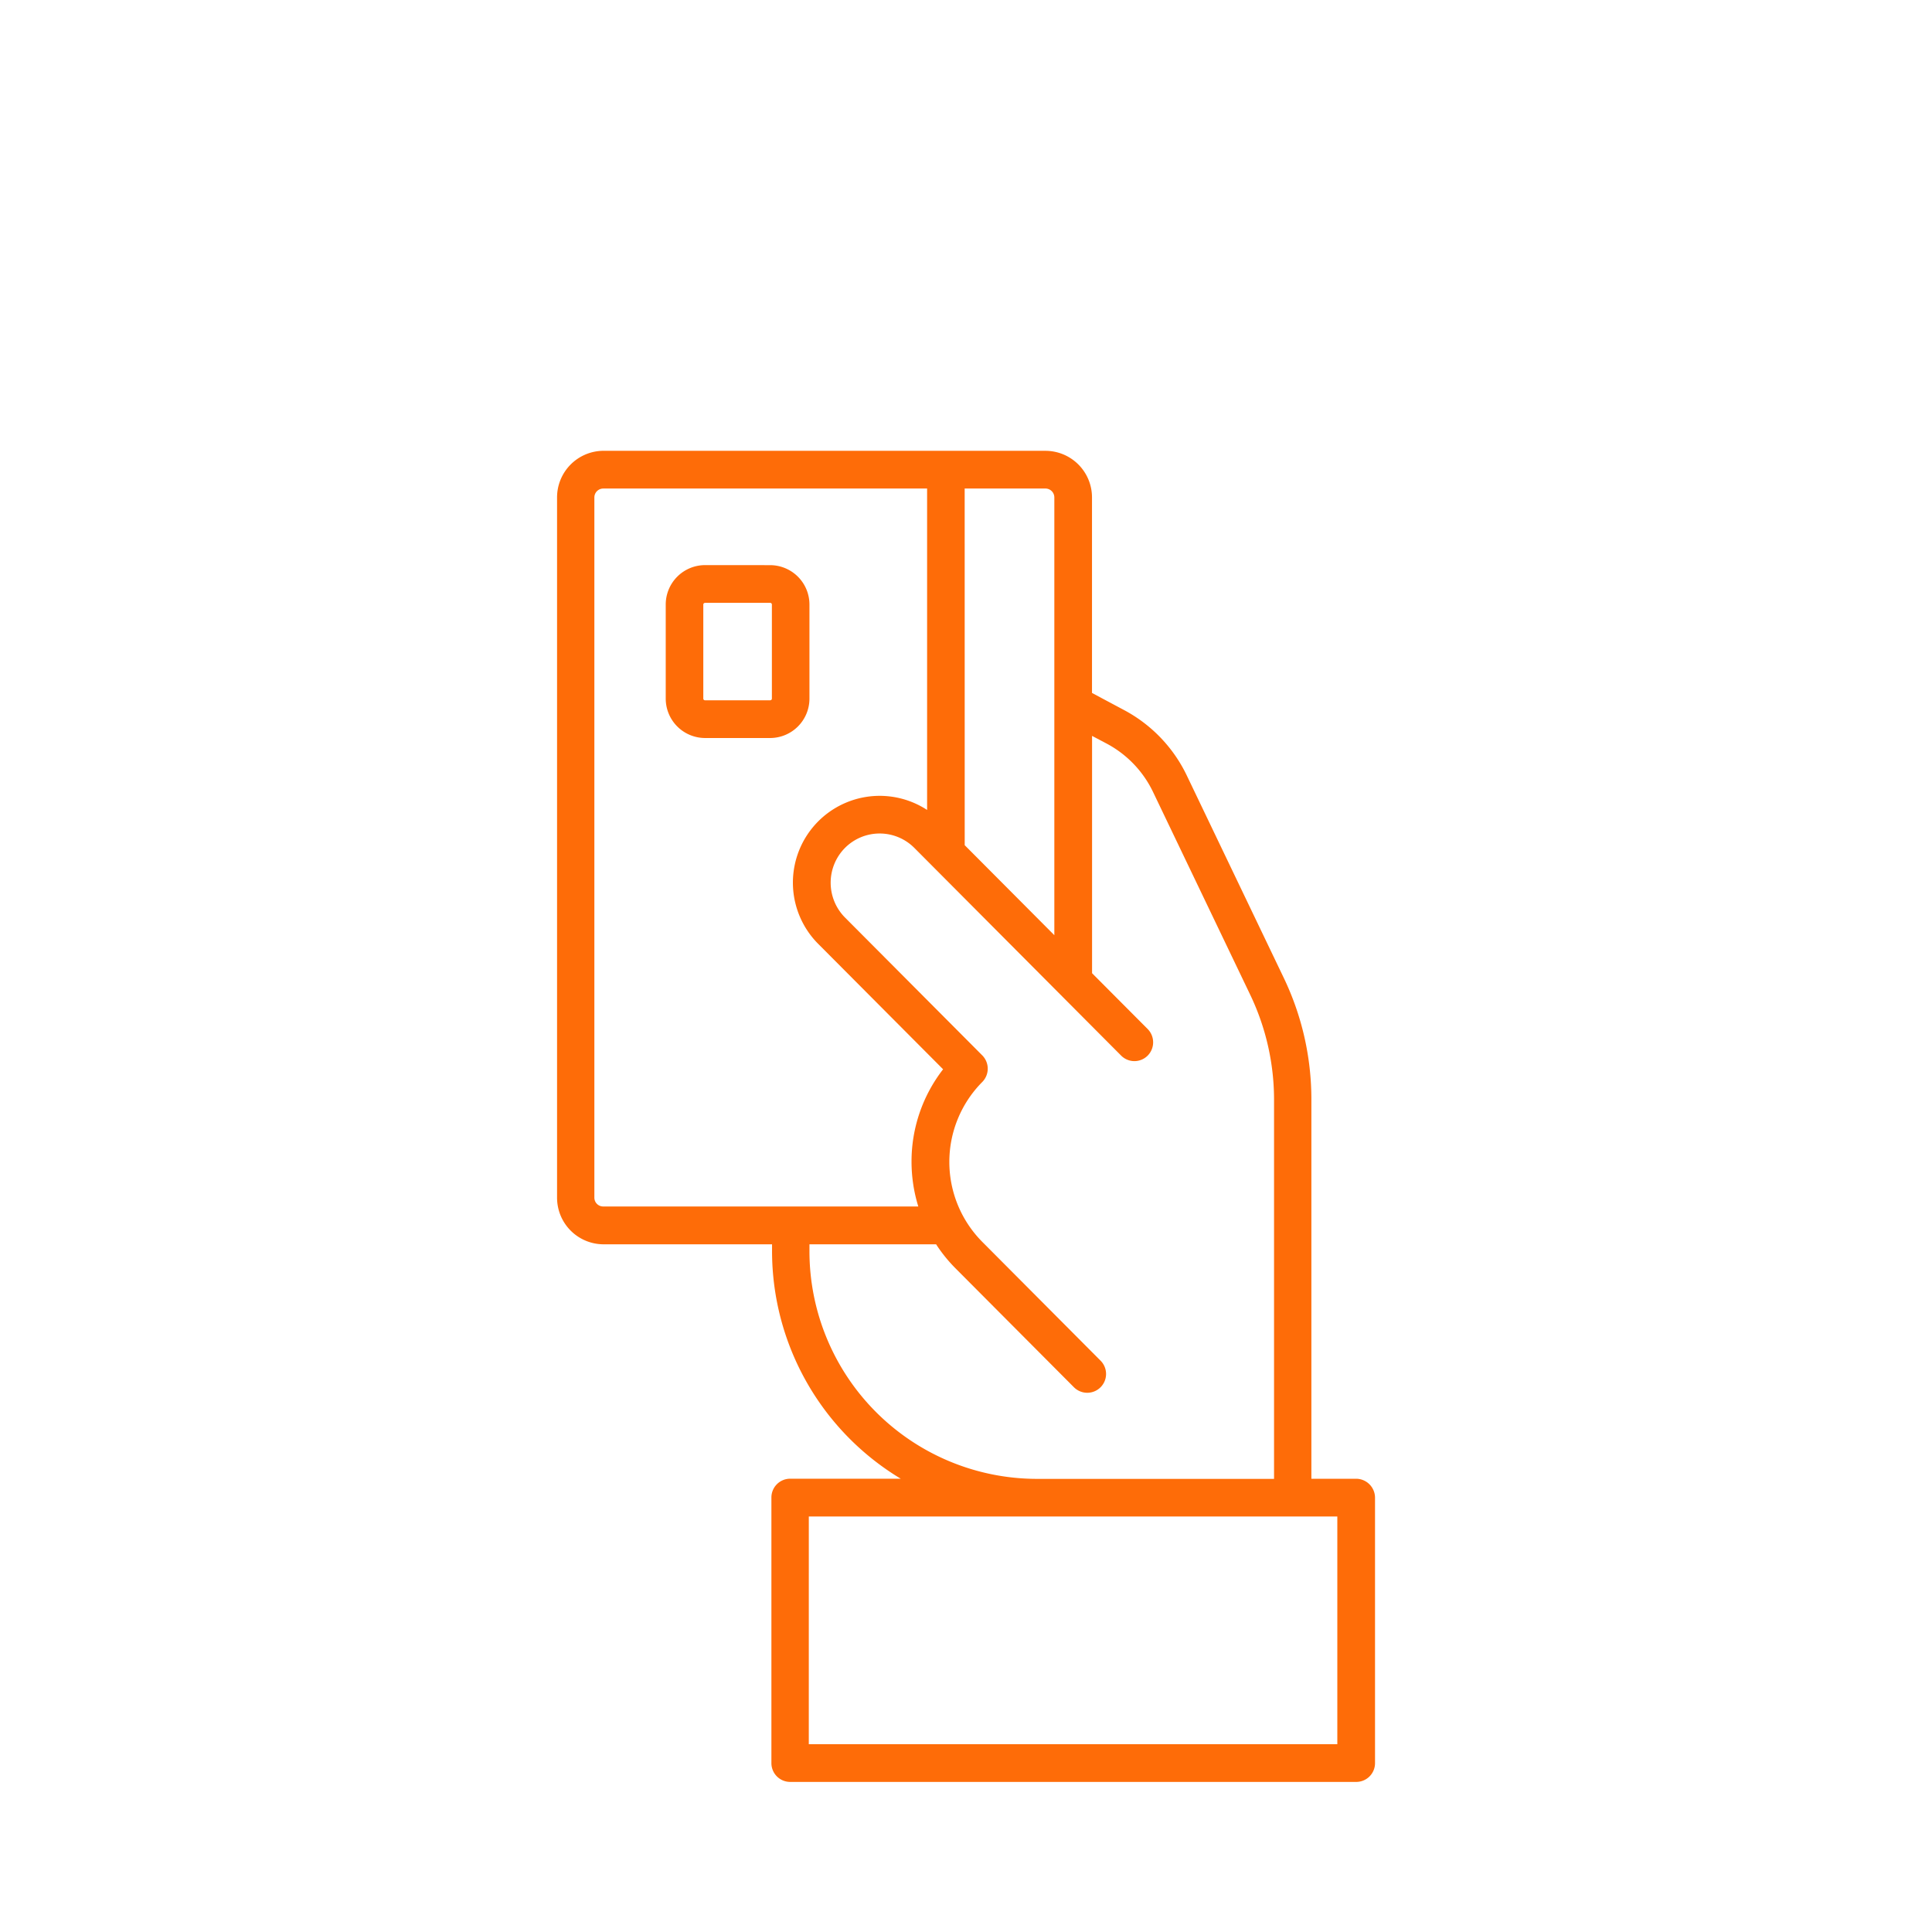
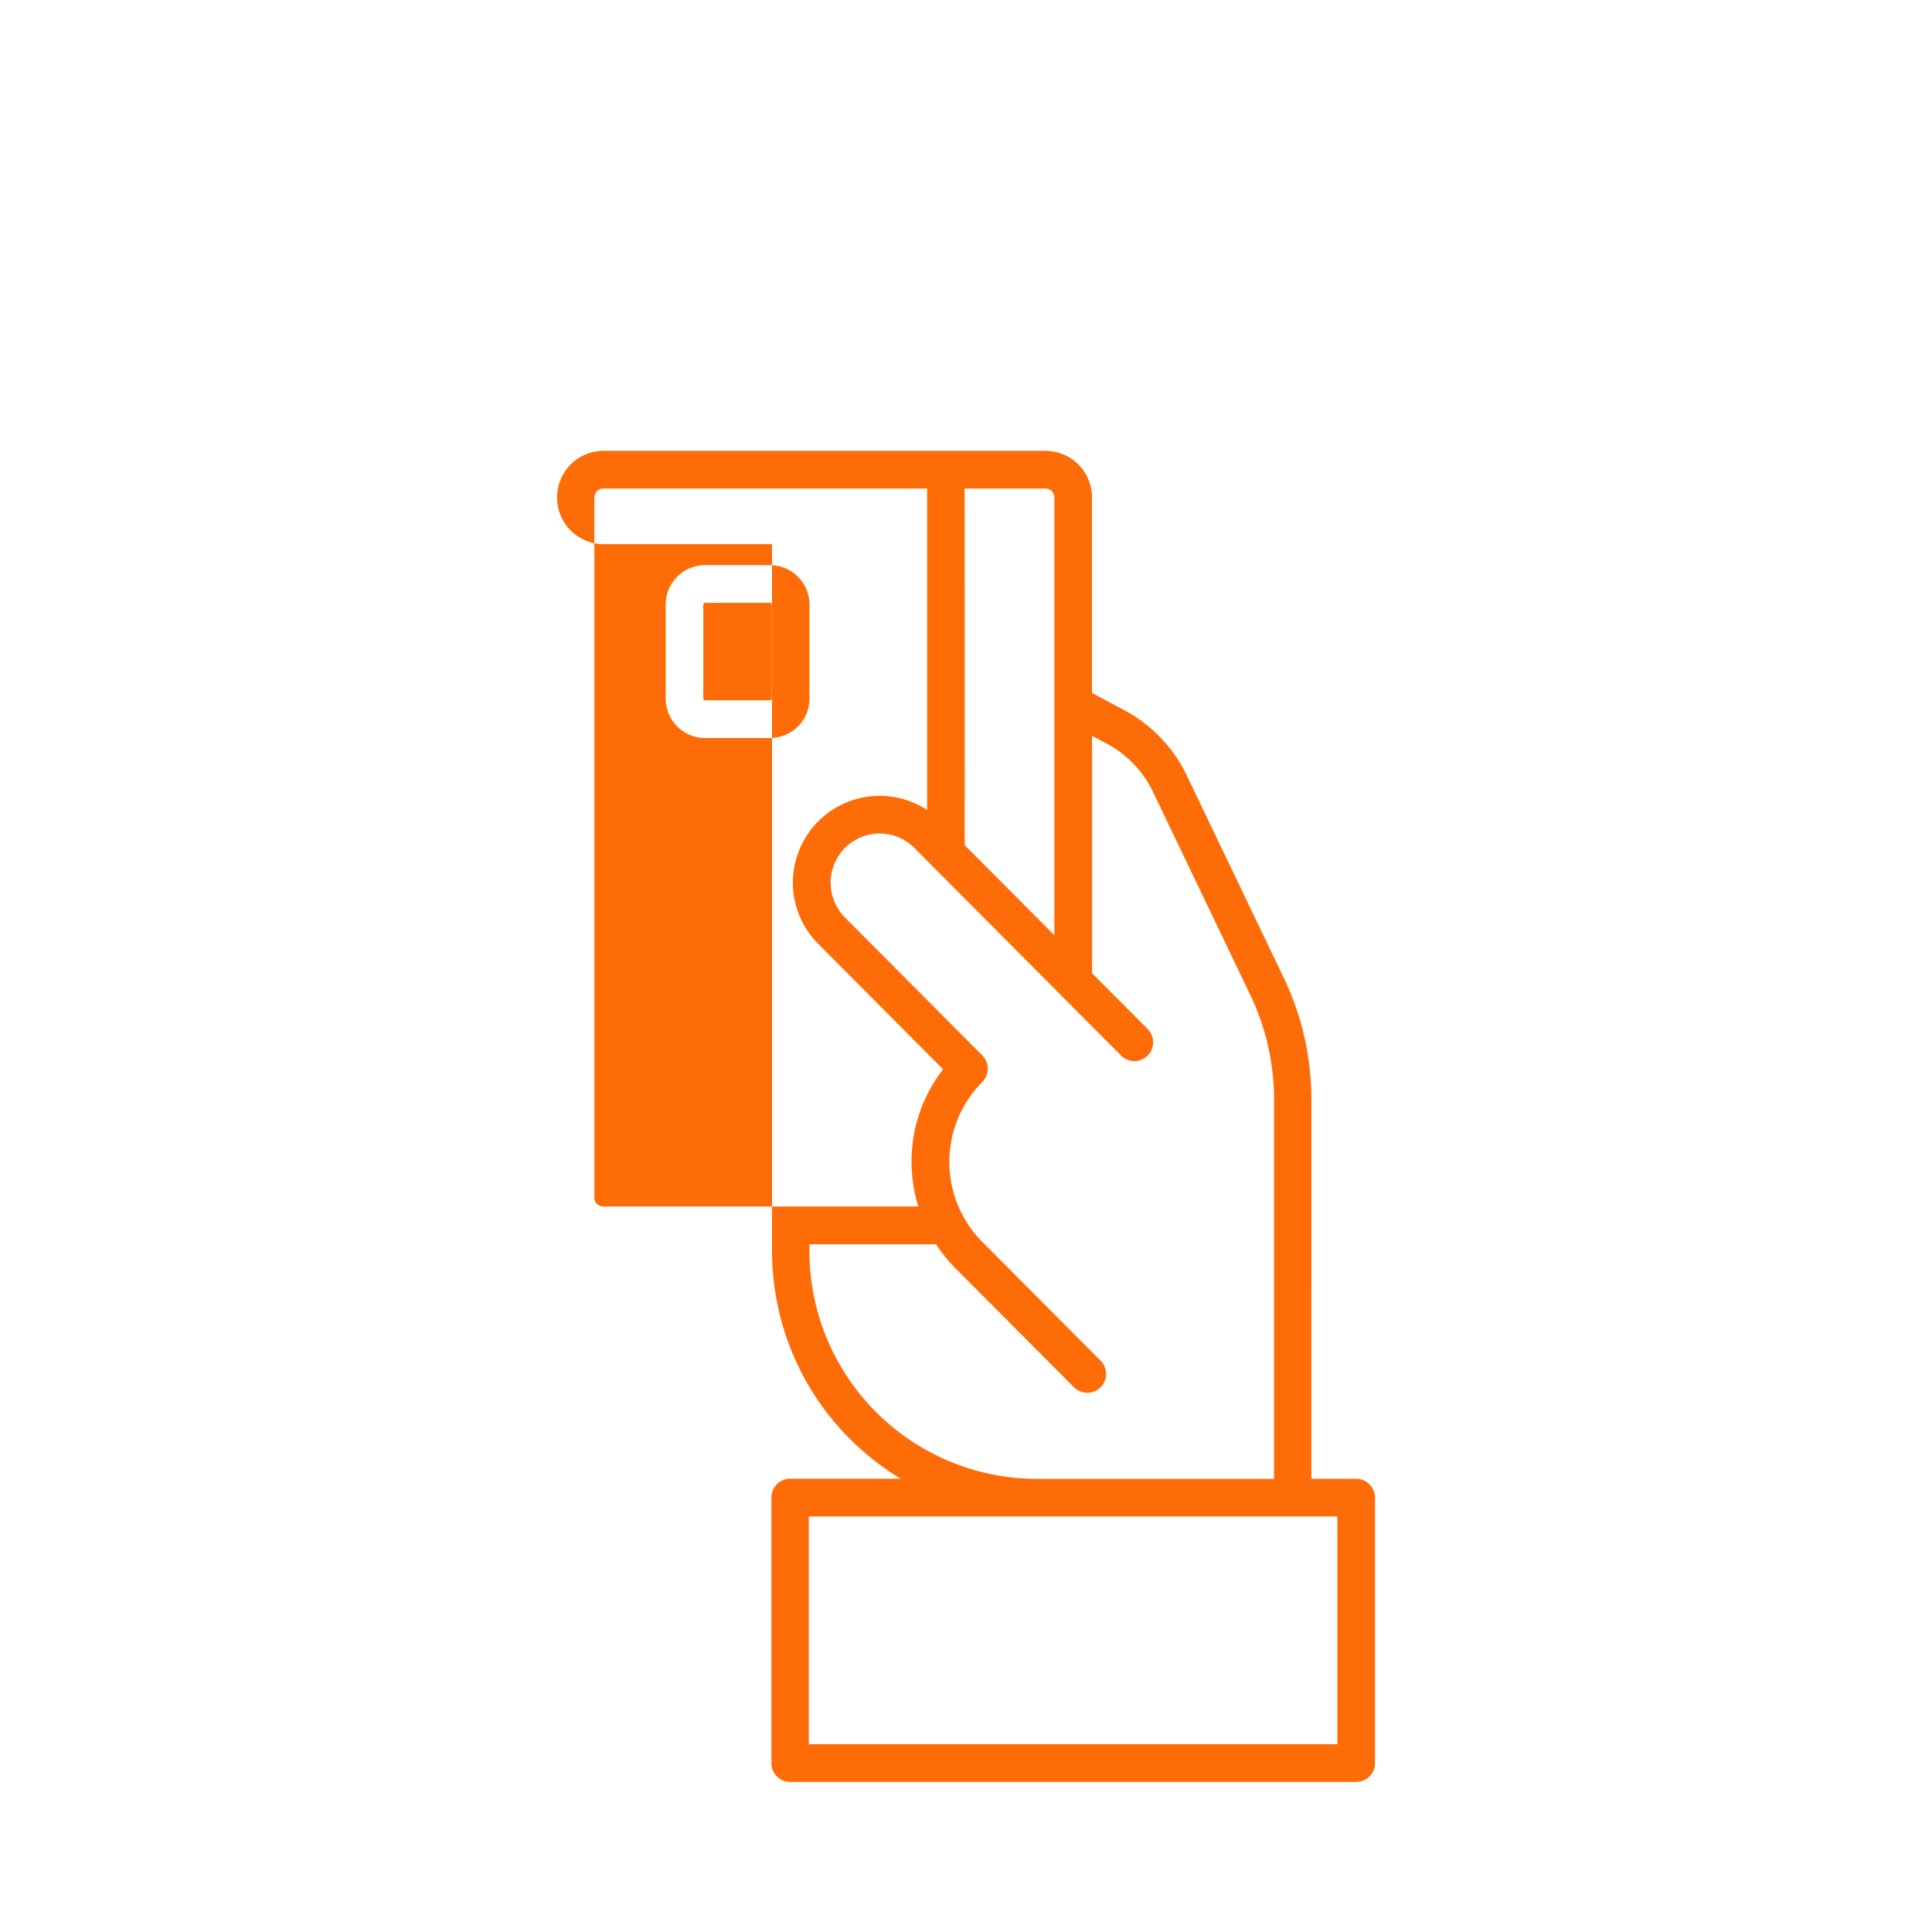
<svg xmlns="http://www.w3.org/2000/svg" width="180" height="180" viewBox="0 0 180 180">
  <g id="Group_1577" data-name="Group 1577" transform="translate(-1517 -3797)">
    <g id="Group_1497" data-name="Group 1497" transform="translate(1568.896 3839)">
      <g id="Group_1496" data-name="Group 1496" transform="translate(0)">
-         <path id="Path_1075" data-name="Path 1075" d="M30.226,2.25A4.341,4.341,0,0,0,25.9,6.6V71.831a4.341,4.341,0,0,0,4.33,4.348h15.7V76.8a24.759,24.759,0,0,0,11.99,21.218h-10.3a1.749,1.749,0,0,0-1.75,1.757v24.735a1.749,1.749,0,0,0,1.75,1.757h52.738a1.749,1.749,0,0,0,1.75-1.757V99.779a1.77,1.77,0,0,0-1.76-1.757h-4.17V62.644a26.163,26.163,0,0,0-2.549-11.239l-9.07-18.929a13.523,13.523,0,0,0-5.82-6.065l-3-1.6V6.6a4.341,4.341,0,0,0-4.33-4.348Zm-.02,3.515h30.17V35.711A8.085,8.085,0,0,0,50.235,48.193l11.631,11.68a14,14,0,0,0-2.941,8.616,14.154,14.154,0,0,0,.631,4.166H30.206a.821.821,0,0,1-.83-.824V6.6a.83.83,0,0,1,.83-.834Zm33.67,0H71.4a.83.83,0,0,1,.83.834V47.379l-8.35-8.385ZM39.685,12.9a3.67,3.67,0,0,0-3.66,3.676v8.757a3.67,3.67,0,0,0,3.66,3.676h6.07a3.67,3.67,0,0,0,3.66-3.676V16.58a3.67,3.67,0,0,0-3.66-3.676Zm0,3.515h6.07a.159.159,0,0,1,.16.161v8.757a.159.159,0,0,1-.16.161h-6.07a.159.159,0,0,1-.16-.161V16.58a.159.159,0,0,1,.16-.161ZM75.745,28.811l1.371.724a9.995,9.995,0,0,1,4.3,4.48l9.07,18.929A22.652,22.652,0,0,1,92.7,62.654V98.033H70.565A21.214,21.214,0,0,1,49.415,76.8V76.18h11.8a13.882,13.882,0,0,0,1.82,2.25l11.01,11.056a1.753,1.753,0,1,0,2.479-2.479L65.515,75.95a10.572,10.572,0,0,1,0-14.893,1.764,1.764,0,0,0,0-2.481L52.726,45.734a4.609,4.609,0,0,1,0-6.488,4.56,4.56,0,0,1,6.459,0l13.57,13.628.01.01L78.456,58.6a1.744,1.744,0,0,0,2.469,0,1.761,1.761,0,0,0,0-2.479l-5.18-5.2ZM49.355,101.536h49.24v21.22H49.354Z" transform="translate(-25.896 -2.25)" fill="#fe6c08" />
+         <path id="Path_1075" data-name="Path 1075" d="M30.226,2.25A4.341,4.341,0,0,0,25.9,6.6a4.341,4.341,0,0,0,4.33,4.348h15.7V76.8a24.759,24.759,0,0,0,11.99,21.218h-10.3a1.749,1.749,0,0,0-1.75,1.757v24.735a1.749,1.749,0,0,0,1.75,1.757h52.738a1.749,1.749,0,0,0,1.75-1.757V99.779a1.77,1.77,0,0,0-1.76-1.757h-4.17V62.644a26.163,26.163,0,0,0-2.549-11.239l-9.07-18.929a13.523,13.523,0,0,0-5.82-6.065l-3-1.6V6.6a4.341,4.341,0,0,0-4.33-4.348Zm-.02,3.515h30.17V35.711A8.085,8.085,0,0,0,50.235,48.193l11.631,11.68a14,14,0,0,0-2.941,8.616,14.154,14.154,0,0,0,.631,4.166H30.206a.821.821,0,0,1-.83-.824V6.6a.83.83,0,0,1,.83-.834Zm33.67,0H71.4a.83.83,0,0,1,.83.834V47.379l-8.35-8.385ZM39.685,12.9a3.67,3.67,0,0,0-3.66,3.676v8.757a3.67,3.67,0,0,0,3.66,3.676h6.07a3.67,3.67,0,0,0,3.66-3.676V16.58a3.67,3.67,0,0,0-3.66-3.676Zm0,3.515h6.07a.159.159,0,0,1,.16.161v8.757a.159.159,0,0,1-.16.161h-6.07a.159.159,0,0,1-.16-.161V16.58a.159.159,0,0,1,.16-.161ZM75.745,28.811l1.371.724a9.995,9.995,0,0,1,4.3,4.48l9.07,18.929A22.652,22.652,0,0,1,92.7,62.654V98.033H70.565A21.214,21.214,0,0,1,49.415,76.8V76.18h11.8a13.882,13.882,0,0,0,1.82,2.25l11.01,11.056a1.753,1.753,0,1,0,2.479-2.479L65.515,75.95a10.572,10.572,0,0,1,0-14.893,1.764,1.764,0,0,0,0-2.481L52.726,45.734a4.609,4.609,0,0,1,0-6.488,4.56,4.56,0,0,1,6.459,0l13.57,13.628.01.01L78.456,58.6a1.744,1.744,0,0,0,2.469,0,1.761,1.761,0,0,0,0-2.479l-5.18-5.2ZM49.355,101.536h49.24v21.22H49.354Z" transform="translate(-25.896 -2.25)" fill="#fe6c08" />
      </g>
    </g>
-     <rect id="Rectangle_1345" data-name="Rectangle 1345" width="180" height="180" transform="translate(1517 3797)" fill="none" />
  </g>
</svg>